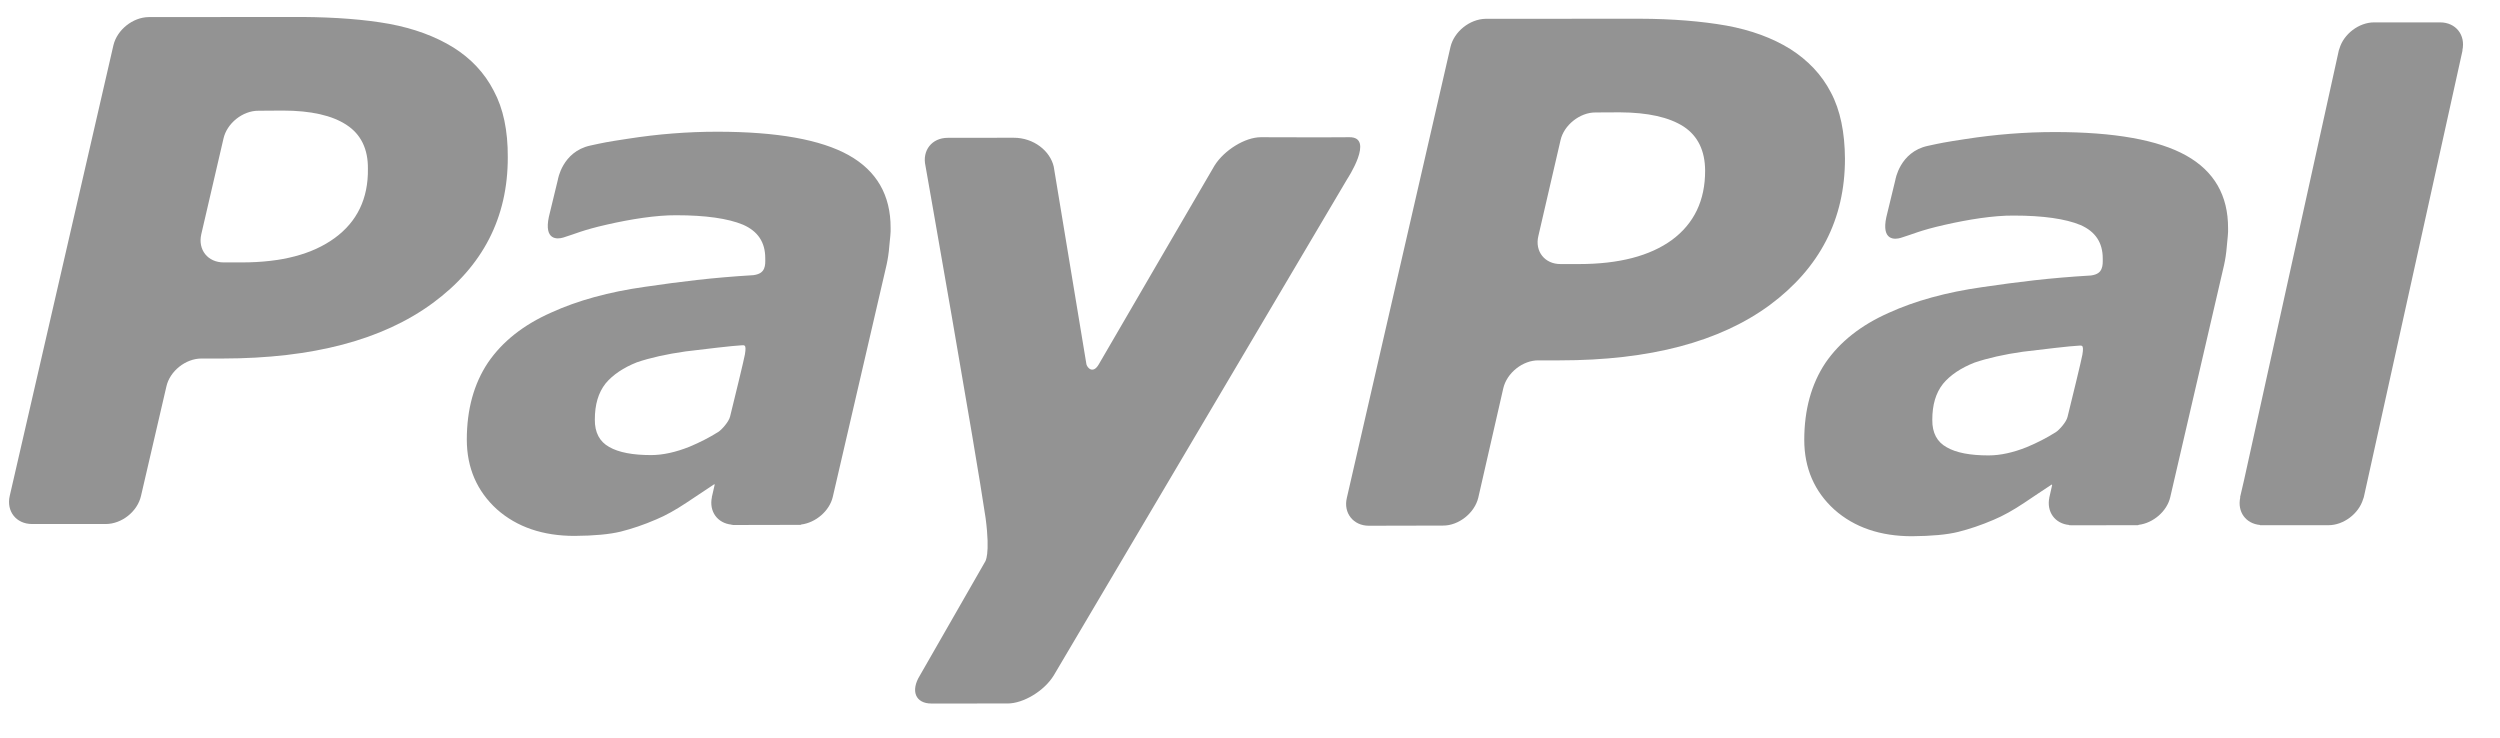
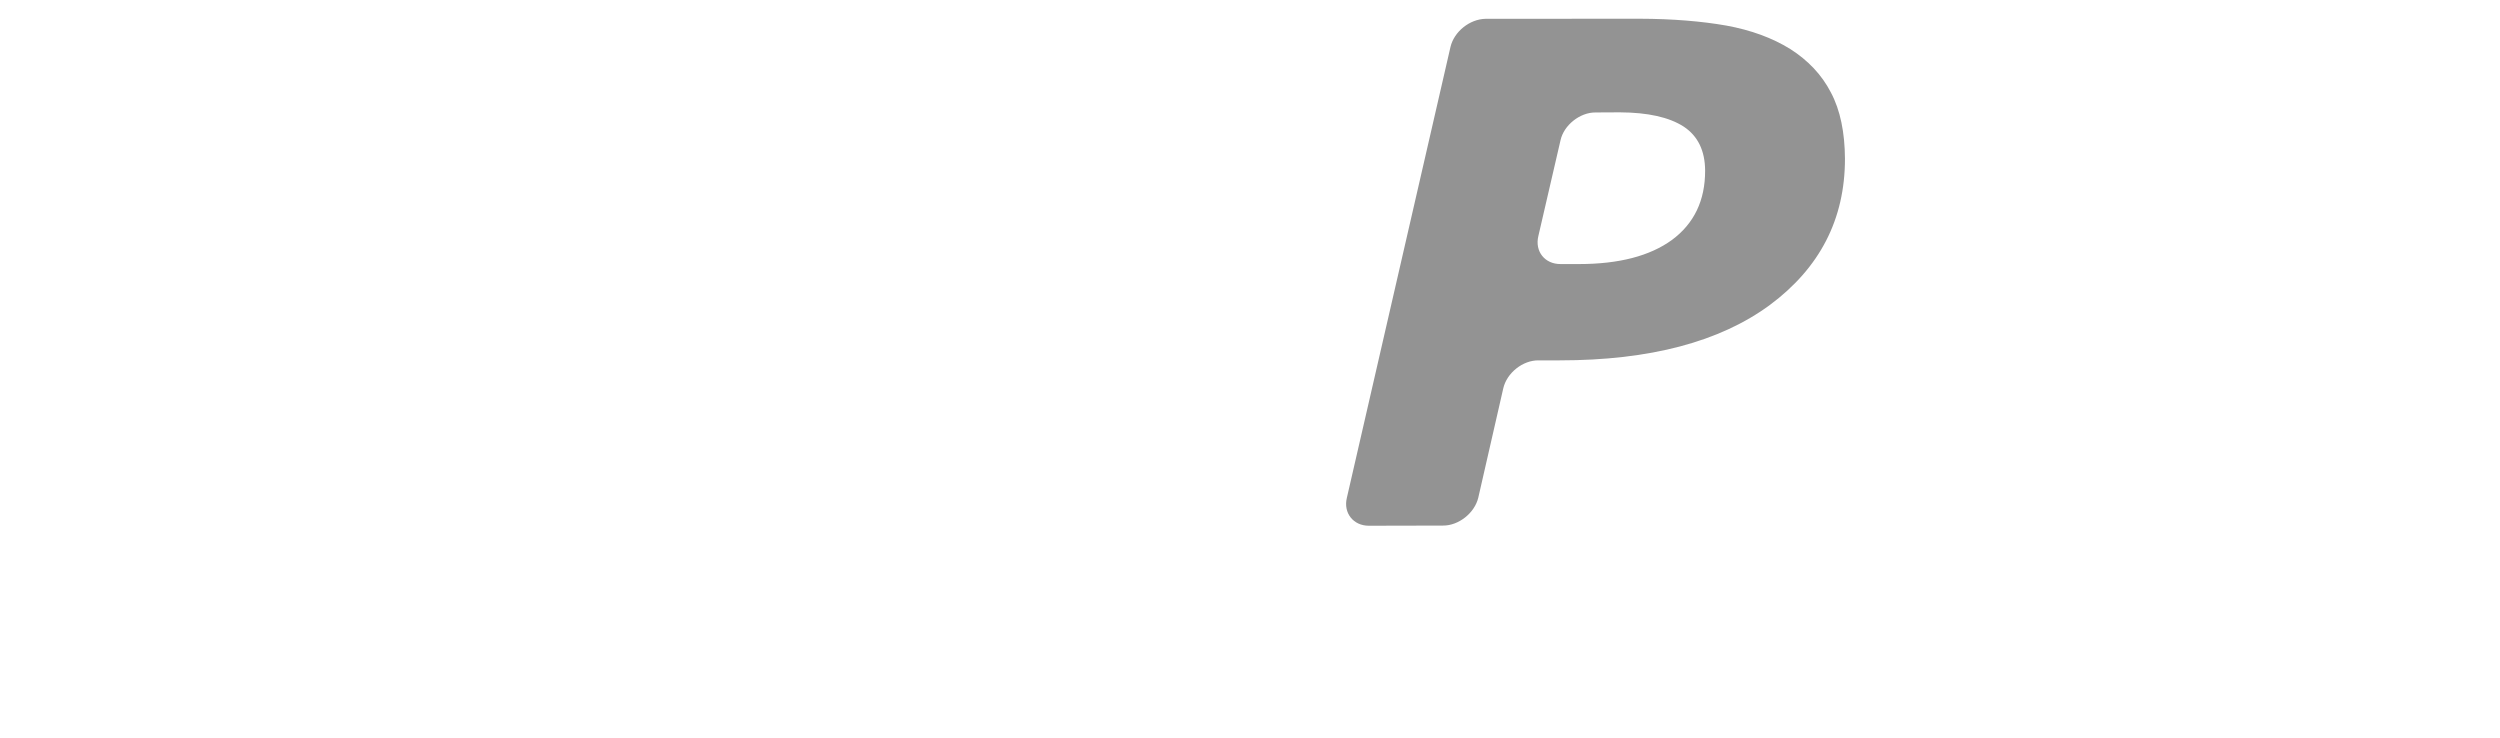
<svg xmlns="http://www.w3.org/2000/svg" width="61px" height="18px" viewBox="0 0 61 18" version="1.1">
  <title>paypal</title>
  <desc>Created with Sketch.</desc>
  <defs />
  <g id="Symbols" stroke="none" stroke-width="1" fill="none" fill-rule="evenodd">
    <g id="Footer" transform="translate(-400, -361)" fill-rule="nonzero" fill="#939393">
      <g id="paypal" transform="translate(400, 361.016)">
-         <path d="M50.163,5.746 C49.94,5.605 49.705,5.485 49.458,5.382 C49.126,5.248 48.811,5.178 48.52,5.178 C48.074,5.178 47.731,5.242 47.499,5.377 C47.266,5.505 47.144,5.727 47.148,6.046 C47.148,6.414 47.233,6.7 47.409,6.924 C47.586,7.139 47.849,7.313 48.176,7.442 C48.5,7.552 48.899,7.643 49.36,7.708 C49.77,7.759 50.58,7.853 50.684,7.853 C50.787,7.854 50.856,7.911 50.81,7.635 C50.79,7.515 50.556,6.555 50.448,6.118 C50.417,5.987 50.243,5.797 50.163,5.746 Z M53.343,12.495 C52.661,12.876 51.593,13.068 50.133,13.068 C49.411,13.068 48.685,13.01 47.957,12.897 C47.422,12.815 47.367,12.802 47.035,12.73 C46.352,12.581 46.246,11.897 46.246,11.897 L46.027,10.994 C45.902,10.417 46.231,10.441 46.378,10.486 C46.676,10.576 46.838,10.665 47.446,10.803 C48.028,10.935 48.643,11.034 49.133,11.03 C49.852,11.03 50.399,10.951 50.763,10.8 C51.127,10.641 51.307,10.371 51.307,9.984 C51.308,9.892 51.31,9.806 51.277,9.73 C51.247,9.659 51.19,9.591 51.018,9.568 C49.991,9.507 49.254,9.413 48.367,9.284 C47.492,9.16 46.726,8.949 46.086,8.657 C45.403,8.354 44.892,7.948 44.54,7.435 C44.197,6.919 44.025,6.295 44.024,5.559 C44.024,4.864 44.274,4.296 44.758,3.856 C45.247,3.421 45.883,3.206 46.653,3.206 C47.134,3.21 47.511,3.244 47.781,3.312 C48.048,3.379 48.339,3.475 48.647,3.608 C48.877,3.704 49.125,3.843 49.387,4.018 C49.649,4.193 49.831,4.317 50.064,4.469 L50.072,4.455 L50.007,4.166 C50.006,4.163 50.002,4.162 50.002,4.159 L50.005,4.153 C49.93,3.805 50.139,3.515 50.484,3.481 L50.488,3.475 L50.519,3.475 L50.52,3.473 C50.749,3.473 51.535,3.474 51.903,3.475 L52.159,3.475 C52.176,3.475 52.178,3.48 52.185,3.484 C52.537,3.527 52.875,3.814 52.954,4.159 L54.267,9.823 C54.297,9.957 54.321,10.11 54.335,10.287 C54.351,10.466 54.371,10.613 54.365,10.72 C54.368,11.522 54.024,12.114 53.343,12.495 L53.343,12.495 Z" id="path2997" transform="translate(49.195, 8.137) scale(-1, 1) rotate(-180) translate(-49.195, -8.137) " />
-         <path d="M30.766,17.15 C30.381,17.15 29.876,16.838 29.637,16.462 C29.637,16.462 27.062,12.047 26.809,11.606 C26.671,11.369 26.532,11.519 26.509,11.608 C26.49,11.715 25.711,16.433 25.711,16.433 C25.623,16.813 25.226,17.139 24.73,17.137 L23.124,17.135 C22.737,17.135 22.496,16.825 22.582,16.45 C22.582,16.45 23.809,9.493 24.049,7.856 C24.168,6.951 24.036,6.791 24.036,6.791 L22.445,4.016 C22.212,3.64 22.339,3.332 22.725,3.332 L24.586,3.333 C24.971,3.333 25.481,3.64 25.711,4.017 L32.869,16.124 C32.869,16.124 33.554,17.159 32.922,17.15 C32.492,17.144 30.766,17.15 30.766,17.15" id="path3009" transform="translate(27.759, 10.241) scale(-1, 1) rotate(-180) translate(-27.759, -10.241) " />
-         <path d="M12.047,10.969 C11.824,11.405 11.489,11.758 11.062,12.026 C10.618,12.299 10.103,12.488 9.502,12.601 C8.897,12.71 8.191,12.763 7.381,12.77 L3.629,12.767 C3.24,12.763 2.858,12.457 2.768,12.082 L0.238,1.086 C0.151,0.709 0.395,0.398 0.783,0.398 L2.58,0.398 C2.969,0.398 3.354,0.701 3.441,1.086 L4.06,3.754 C4.143,4.127 4.527,4.436 4.916,4.436 L5.43,4.436 C7.628,4.438 9.333,4.888 10.558,5.788 C11.781,6.686 12.393,7.877 12.39,9.349 C12.393,9.995 12.281,10.537 12.047,10.969 M8.167,7.376 C7.625,6.98 6.874,6.781 5.899,6.781 L5.459,6.781 C5.07,6.781 4.825,7.089 4.911,7.467 L5.452,9.798 C5.534,10.174 5.921,10.486 6.31,10.482 L6.898,10.486 C7.585,10.486 8.107,10.368 8.459,10.134 C8.806,9.907 8.983,9.547 8.977,9.064 C8.987,8.336 8.711,7.773 8.167,7.376" id="path3013" transform="translate(6.305, 6.584) scale(-1, 1) rotate(-180) translate(-6.305, -6.584) " />
        <path d="M44.674,11.011 C44.45,11.447 44.112,11.798 43.684,12.071 C43.246,12.343 42.725,12.534 42.122,12.644 C41.525,12.749 40.816,12.809 40.008,12.811 L36.248,12.809 C35.861,12.802 35.481,12.498 35.392,12.124 L32.864,1.124 C32.772,0.75 33.023,0.438 33.403,0.44 L35.208,0.444 C35.59,0.44 35.98,0.75 36.07,1.124 L36.68,3.793 C36.766,4.167 37.154,4.481 37.543,4.475 L38.056,4.475 C40.257,4.475 41.963,4.927 43.185,5.827 C44.403,6.732 45.017,7.918 45.017,9.394 C45.013,10.038 44.903,10.581 44.674,11.011 M40.795,7.413 C40.257,7.022 39.501,6.825 38.529,6.825 L38.081,6.825 C37.694,6.821 37.445,7.134 37.536,7.509 L38.076,9.843 C38.156,10.212 38.548,10.527 38.93,10.524 L39.521,10.527 C40.21,10.524 40.726,10.408 41.082,10.179 C41.432,9.947 41.602,9.587 41.605,9.107 C41.607,8.376 41.336,7.814 40.795,7.413" id="path3017" transform="translate(38.931, 6.626) scale(-1, 1) rotate(-180) translate(-38.931, -6.626) " />
-         <path d="M17.53,5.737 C17.307,5.597 17.071,5.477 16.824,5.374 C16.492,5.241 16.176,5.17 15.886,5.17 C15.441,5.17 15.097,5.234 14.864,5.368 C14.632,5.497 14.51,5.719 14.514,6.038 C14.514,6.406 14.6,6.692 14.775,6.916 C14.953,7.131 15.215,7.305 15.541,7.434 C15.866,7.545 16.267,7.634 16.726,7.699 C17.136,7.751 17.947,7.844 18.05,7.845 C18.153,7.846 18.222,7.903 18.176,7.627 C18.156,7.507 17.922,6.546 17.814,6.11 C17.782,5.979 17.608,5.788 17.53,5.737 Z M20.709,12.487 C20.027,12.868 18.96,13.06 17.499,13.06 C16.777,13.06 16.051,13.003 15.323,12.889 C14.787,12.808 14.733,12.794 14.401,12.722 C13.718,12.572 13.612,11.889 13.612,11.889 L13.393,10.986 C13.269,10.409 13.598,10.433 13.744,10.478 C14.041,10.568 14.204,10.657 14.813,10.795 C15.393,10.927 16.009,11.025 16.499,11.022 C17.219,11.022 17.765,10.943 18.128,10.792 C18.493,10.633 18.672,10.362 18.672,9.976 C18.674,9.884 18.676,9.797 18.644,9.722 C18.613,9.651 18.555,9.583 18.383,9.56 C17.358,9.498 16.621,9.404 15.733,9.275 C14.857,9.152 14.092,8.941 13.451,8.648 C12.768,8.346 12.258,7.94 11.907,7.427 C11.563,6.911 11.391,6.286 11.39,5.55 C11.39,4.855 11.641,4.288 12.123,3.848 C12.613,3.413 13.249,3.198 14.019,3.198 C14.5,3.201 14.876,3.237 15.147,3.303 C15.414,3.371 15.706,3.467 16.012,3.6 C16.243,3.696 16.49,3.835 16.753,4.01 C17.014,4.184 17.197,4.308 17.431,4.461 L17.438,4.447 L17.372,4.158 C17.372,4.155 17.368,4.153 17.368,4.15 L17.371,4.146 C17.296,3.796 17.505,3.507 17.85,3.473 L17.854,3.467 L17.885,3.467 L17.886,3.464 C18.115,3.464 18.902,3.466 19.268,3.467 L19.525,3.467 C19.542,3.467 19.545,3.472 19.55,3.476 C19.903,3.52 20.24,3.807 20.32,4.15 L21.633,9.815 C21.662,9.948 21.687,10.102 21.7,10.279 C21.717,10.458 21.737,10.605 21.731,10.711 C21.734,11.513 21.389,12.106 20.709,12.487 L20.709,12.487 Z" id="path3021" transform="translate(16.561, 8.129) scale(-1, 1) rotate(-180) translate(-16.561, -8.129) " />
-         <path d="M59.539,12.8 L57.931,12.8 C57.93,12.8 57.929,12.799 57.929,12.799 L57.928,12.8 C57.56,12.8 57.186,12.518 57.082,12.159 C57.078,12.145 57.07,12.131 57.067,12.116 C57.067,12.116 57.029,11.941 56.962,11.638 L54.754,1.627 C54.703,1.401 54.668,1.253 54.658,1.215 L54.662,1.209 C54.586,0.859 54.796,0.57 55.142,0.537 L55.146,0.531 L56.815,0.531 C57.181,0.531 57.552,0.81 57.659,1.164 C57.665,1.181 57.673,1.197 57.677,1.215 L60.086,12.116 L60.082,12.117 C60.164,12.49 59.924,12.8 59.539,12.8" id="path3025" transform="translate(57.372, 6.665) scale(-1, 1) rotate(-180) translate(-57.372, -6.665) " />
      </g>
    </g>
  </g>
</svg>